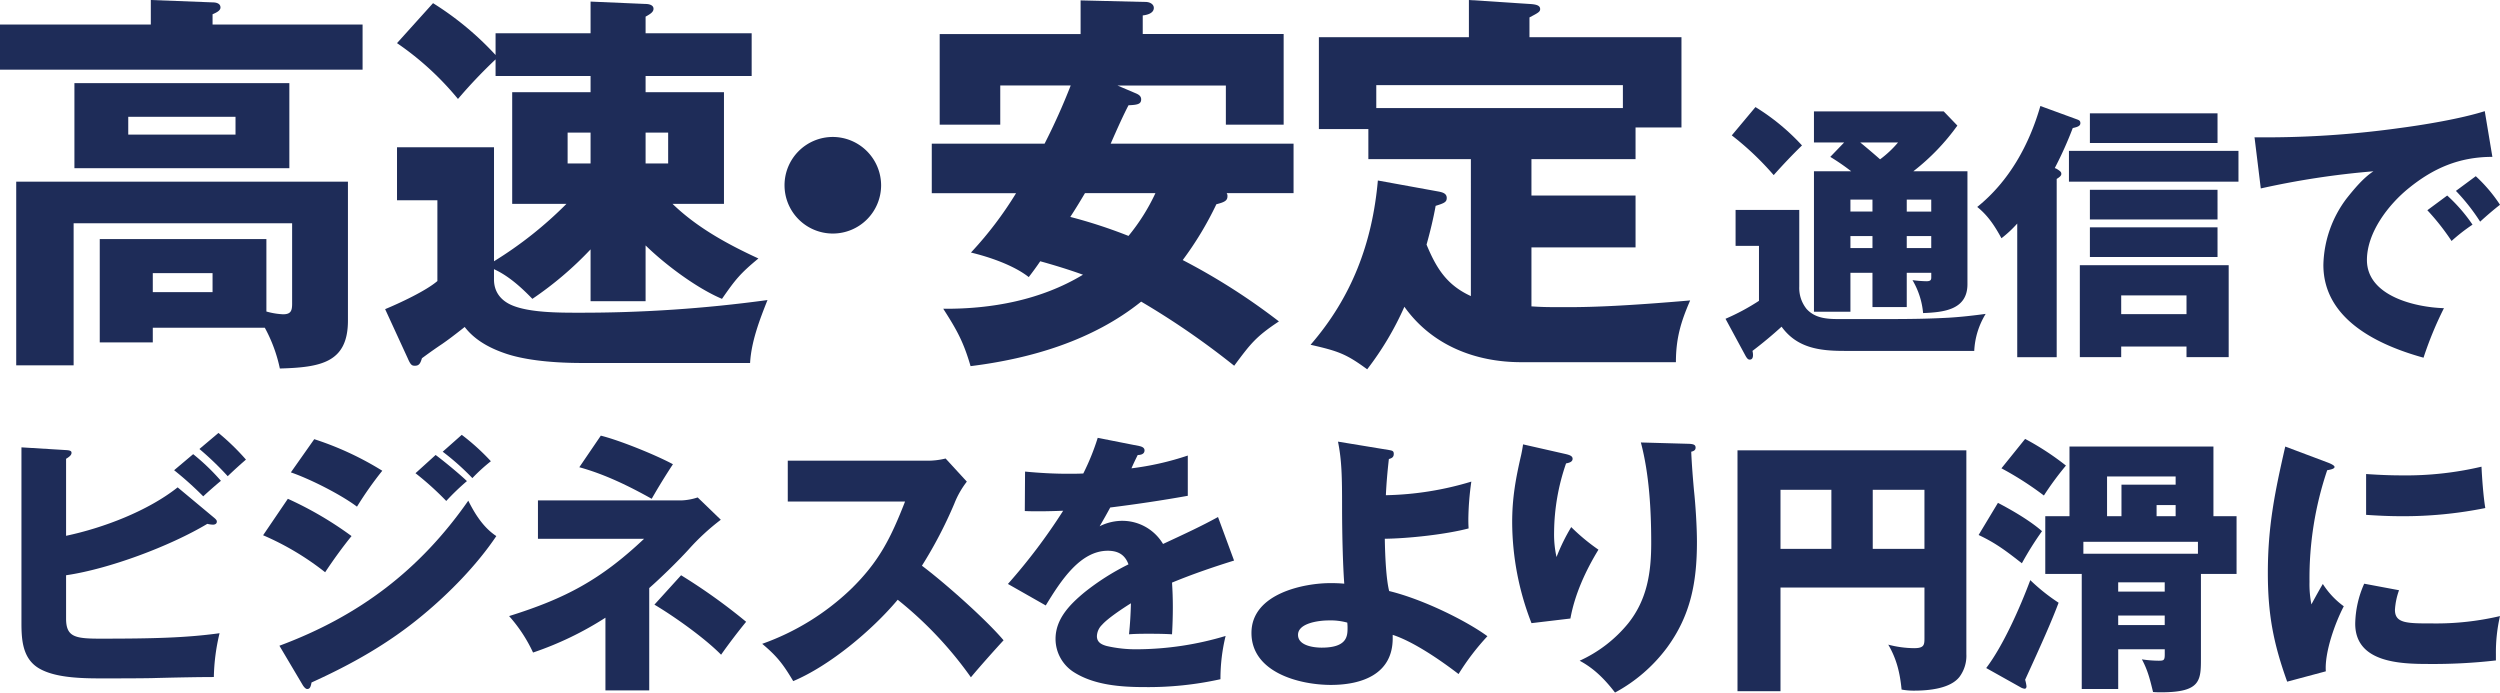
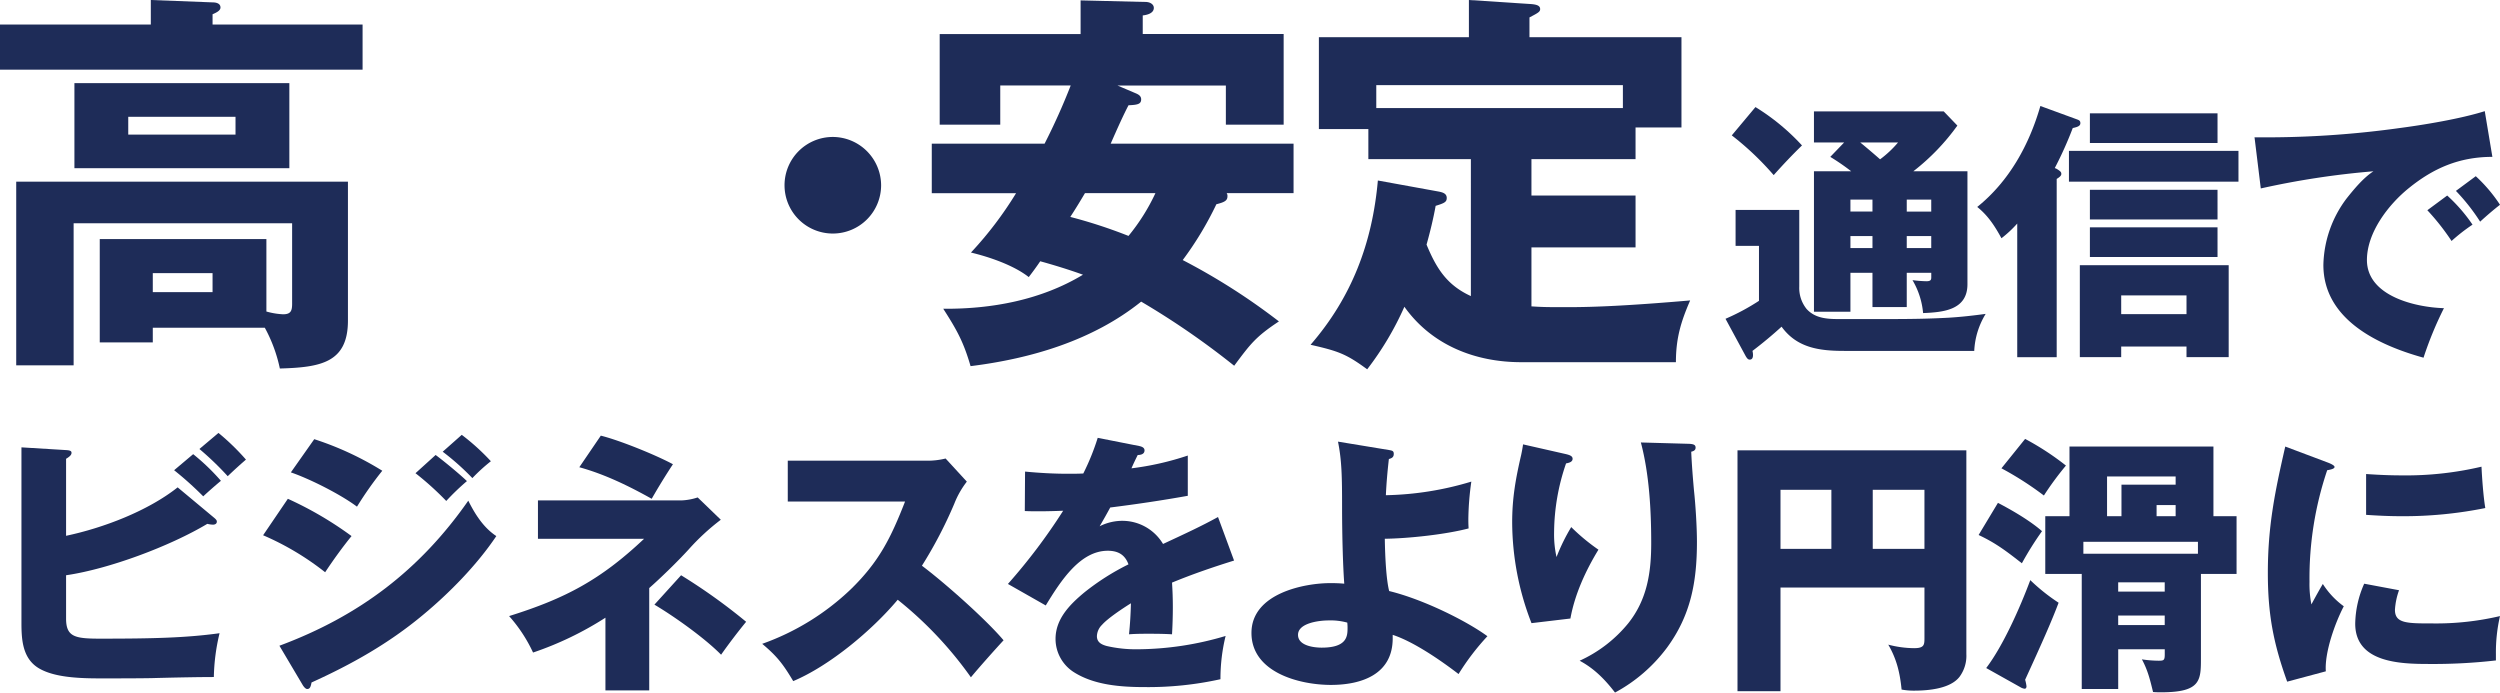
<svg xmlns="http://www.w3.org/2000/svg" width="801.572" height="222.05" viewBox="0 0 801.572 222.05">
  <defs>
    <clipPath id="clip-path">
      <rect id="長方形_385" data-name="長方形 385" width="794.695" height="83.239" fill="#1e2c58" />
    </clipPath>
    <clipPath id="clip-path-2">
      <rect id="長方形_386" data-name="長方形 386" width="801.572" height="118.411" fill="#1e2c58" />
    </clipPath>
  </defs>
  <g id="グループ_1012" data-name="グループ 1012" transform="translate(-160.459 -350.451)">
    <g id="グループ_961" data-name="グループ 961" transform="translate(167.336 489.262)">
      <g id="グループ_960" data-name="グループ 960" transform="translate(0 0)" clip-path="url(#clip-path)">
        <path id="パス_580" data-name="パス 580" d="M50.083,17.45l11.518,9.6c.959.785,1.046,1.047,1.046,1.4,0,.611-.523.96-1.222.96a8.328,8.328,0,0,1-1.832-.262C47.64,36.3,28.1,43.626,14.309,45.633V59.506c0,5.933,2.88,6.457,10.995,6.457,16.752,0,27.484-.262,38.216-1.746a64.631,64.631,0,0,0-1.832,14.048c-4.973,0-13.611.174-19.893.35-4.014.086-12.215.086-16.491.086-7.067,0-14.658-.348-19.544-3.141C.437,72.507,0,66.573,0,60.989V4.624L14.309,5.5c1.4.087,1.746.349,1.746.873,0,.7-.611,1.222-1.746,1.92V32.982c11.954-2.531,26.176-7.941,35.774-15.532M55.058,6.806a68.776,68.776,0,0,1,8.9,8.551c-1.4,1.134-4.188,3.577-5.671,4.973a107.947,107.947,0,0,0-9.336-8.376ZM63.171,0a74.087,74.087,0,0,1,8.812,8.551c-1.92,1.658-3.665,3.228-5.846,5.322a95.459,95.459,0,0,0-9.074-8.725Z" transform="translate(0 0)" fill="#1e2c58" />
        <path id="パス_581" data-name="パス 581" d="M126.037,33.228c-2.7,3.316-5.758,7.5-8.463,11.6A88.28,88.28,0,0,0,97.68,32.966l7.94-11.692a113.663,113.663,0,0,1,20.417,11.954M163.47,21.885c2.181,4.363,4.885,8.638,8.986,11.343-6.195,9.249-15.095,18.324-23.645,25.391-10.906,9.073-22.686,15.7-35.6,21.551-.262,1.4-.524,2.093-1.4,2.093-.524,0-1.135-.785-1.4-1.222l-7.5-12.652c25.564-9.51,45.023-24.256,60.554-46.505m-27.572-9.6A114.572,114.572,0,0,0,127.782,23.8c-5.234-3.926-15.095-8.9-21.2-10.994l7.5-10.645A99.2,99.2,0,0,1,135.9,12.287M153,7.227c2.7,2.007,7.677,6.108,10.033,8.376a75.919,75.919,0,0,0-6.631,6.369,95.544,95.544,0,0,0-9.859-8.9ZM161.374.77a71.672,71.672,0,0,1,9.337,8.463,55.638,55.638,0,0,0-5.934,5.41,79.442,79.442,0,0,0-9.51-8.463Z" transform="translate(-20.2 -0.159)" fill="#1e2c58" />
        <path id="パス_582" data-name="パス 582" d="M204.8,70.64a47.545,47.545,0,0,0-7.678-11.692c18.148-5.671,29.4-11.692,43.277-24.78H206.37v-12.3h45.895a18.994,18.994,0,0,0,5.322-.96L265,28.061a72.641,72.641,0,0,0-10.3,9.51c-3.577,3.926-9.161,9.336-12.651,12.39V82.768H228.008v-23.3A105.277,105.277,0,0,1,204.8,70.64m44.848-60.378c-2.356,3.577-4.711,7.416-6.806,11.08-7.328-4.1-15.007-7.852-23.209-10.12L226.526,1.1c6.02,1.482,17.624,6.194,23.121,9.161M273.118,60.78c-2.793,3.4-5.759,7.329-8.027,10.558-5.236-5.322-14.921-12.215-21.377-16.054l8.551-9.424A185.149,185.149,0,0,1,273.118,60.78" transform="translate(-40.765 -0.227)" fill="#1e2c58" />
        <path id="パス_583" data-name="パス 583" d="M376.815,68.625c-2.356,2.53-8.114,8.987-10.47,11.866a121.983,121.983,0,0,0-23.471-24.868c-8.2,9.773-21.726,21.115-33.5,26.089-3.229-5.41-5.149-7.941-9.947-11.954a79.542,79.542,0,0,0,28.357-17.45c9.161-8.9,12.913-16.579,17.45-28.183H307.624V11.038h44.586a23.672,23.672,0,0,0,6.02-.7l6.806,7.416a28.4,28.4,0,0,0-4.014,7.067,138.774,138.774,0,0,1-10.383,19.893c7.329,5.5,20.591,17.277,26.176,23.908" transform="translate(-61.92 -2.139)" fill="#1e2c58" />
        <path id="パス_584" data-name="パス 584" d="M427.546,1.98,440.809,4.6c.872.175,1.744.524,1.744,1.4,0,1.309-1.4,1.483-2.181,1.483-.7,1.4-1.571,3.228-2.006,4.275a91.773,91.773,0,0,0,18.06-4.1V20.565c-8.289,1.483-16.491,2.7-24.866,3.752q-1.7,3.141-3.4,6.02a16.172,16.172,0,0,1,7.59-1.745,15.19,15.19,0,0,1,12.739,7.416c7.5-3.49,12.216-5.671,17.625-8.638l5.148,13.96c-6.718,2.094-13.35,4.363-19.893,7.068q.262,3.925.262,7.852c0,2.88-.087,5.759-.262,8.725-2.879-.175-5.846-.175-7.591-.175-1.571,0-3.926,0-6.195.175.349-3.489.524-6.457.611-9.947-2.53,1.571-7.416,4.8-9.249,6.893a5.314,5.314,0,0,0-1.658,3.665c0,2.008,1.571,2.706,3.141,3.141a41.584,41.584,0,0,0,9.86,1.048A99.973,99.973,0,0,0,468.555,65.5,57.507,57.507,0,0,0,466.9,79.373,107.245,107.245,0,0,1,442.729,81.9c-7.765,0-16.491-.612-23.123-4.974a12.646,12.646,0,0,1-5.584-10.47c0-6.457,4.624-11.081,9.249-14.92a77.458,77.458,0,0,1,14.136-8.987c-1.135-3.141-3.4-4.363-6.632-4.363-8.812,0-15.007,9.511-19.893,17.538l-12.128-6.894a185.846,185.846,0,0,0,17.712-23.471c-2.269.087-5.148.175-7.765.175-1.483,0-2.967,0-4.537-.087L404.25,12.8c4.537.436,9.074.7,13.7.7,1.658,0,3.316,0,4.973-.087a76.406,76.406,0,0,0,4.624-11.43" transform="translate(-82.462 -0.409)" fill="#1e2c58" />
        <path id="パス_585" data-name="パス 585" d="M541.354,51.422c11.081,2.7,24.954,9.685,31.5,14.484A78.144,78.144,0,0,0,563.6,78.034c-5.671-4.363-14.4-10.383-21.115-12.564V66.6c0,11.517-9.947,14.92-19.806,14.92-10.121,0-25.478-4.014-25.478-16.665,0-12.826,17.276-15.967,25.129-15.967a46.051,46.051,0,0,1,4.624.174c-.436-5.846-.7-15.793-.7-24.518,0-9.6-.087-14.919-1.309-21.028l16.4,2.7c.96.175,1.483.262,1.483,1.222,0,1.134-.7,1.4-1.57,1.659-.436,3.838-.784,7.677-.96,11.6a100.908,100.908,0,0,0,27.4-4.363,91.071,91.071,0,0,0-.96,12.041c0,.7,0,1.483.087,2.967-7.241,1.92-19.283,3.229-26.873,3.316.086,5.5.435,13,1.4,16.752M521.9,60.845c-2.879,0-9.772.785-9.772,4.624,0,3.489,5.061,4.1,7.591,4.1,8.115,0,8.289-3.665,8.289-6.282a14.271,14.271,0,0,0-.087-1.745,20.268,20.268,0,0,0-6.02-.7" transform="translate(-102.822 -0.728)" fill="#1e2c58" />
        <path id="パス_586" data-name="パス 586" d="M619.513,7.515c1.571.349,2.444.7,2.444,1.571,0,1.047-1.222,1.309-2.095,1.483a68.937,68.937,0,0,0-3.839,22.249,33.066,33.066,0,0,0,.785,7.766,61.291,61.291,0,0,1,4.712-9.6,63.065,63.065,0,0,0,8.725,7.242c-4.1,6.719-7.591,14.309-8.987,22.075l-12.477,1.483a89.65,89.65,0,0,1-6.195-32.37c0-7.766,1.134-14.048,2.879-21.552.262-1.222.436-2.181.611-3.4Zm39.874-3.228c1.4.087,2.007.349,2.007,1.222s-.7,1.134-1.4,1.309c.174,4.1.523,8.376.872,12.3.524,4.8.96,11.954.96,16.579,0,12.738-1.919,23.47-9.6,33.941a50.855,50.855,0,0,1-16.665,14.4c-3.228-4.188-6.631-7.679-11.343-10.208a43.02,43.02,0,0,0,15.618-12.042c6.02-7.591,7.33-16.229,7.33-25.652,0-10.47-.612-22.075-3.316-32.283Z" transform="translate(-124.615 -0.796)" fill="#1e2c58" />
        <path id="パス_587" data-name="パス 587" d="M707.45,51.015V84.258H693.664V7.04h73.38V72.392a11.3,11.3,0,0,1-2.181,7.242c-2.879,3.753-9.685,4.45-14.571,4.45a20.8,20.8,0,0,1-4.014-.349c-.523-5.322-1.57-9.771-4.275-14.4a33.3,33.3,0,0,0,8.29,1.133c3.315,0,3.315-1.133,3.315-3.4V51.015Zm16.316-31.323H707.45V38.625h16.316Zm29.84,0H737.028V38.625h16.578Z" transform="translate(-143.449 -1.456)" fill="#1e2c58" />
        <path id="パス_588" data-name="パス 588" d="M811.454,32A102.314,102.314,0,0,0,805,42.294c-4.8-3.751-8.289-6.457-13.873-9.073l6.2-10.3C801.856,25.28,807.7,28.683,811.454,32M807.7,47.7a61.211,61.211,0,0,0,9.075,7.242c-2.269,6.02-5.41,13.088-10.732,24.692a12.493,12.493,0,0,1,.435,2.095c0,.436-.174.785-.611.785a3.47,3.47,0,0,1-1.4-.524l-10.906-6.108c5.5-7.242,10.906-19.545,14.135-28.183m11.431-36.733a97.278,97.278,0,0,0-7.068,9.6,102.731,102.731,0,0,0-13.611-8.725l7.592-9.423a86.5,86.5,0,0,1,13.088,8.551m1.133-6.108h46.157V27.2h7.416V45.7H862.41V72.571c0,7.242,0,11.081-12.652,11.081-.873,0-1.833,0-2.7-.088-.96-3.926-1.658-6.892-3.577-10.47a36.478,36.478,0,0,0,5.322.437c1.658,0,2.006-.087,2.006-2.007V69.867H835.885V82.6H824.193V45.7H812.5V27.2h7.765ZM861.45,35.4H824.716v3.839H861.45ZM836.932,17.078H854.3V14.461H832.308V27.2h4.624ZM850.8,48.4h-14.92v2.967H850.8Zm0,10.645h-14.92V62.1H850.8ZM854.3,23.622h-6.108V27.2H854.3Z" transform="translate(-163.604 -0.5)" fill="#1e2c58" />
        <path id="パス_589" data-name="パス 589" d="M927.074,10.561c.96.348,2.356.96,2.356,1.482,0,.611-1.309.873-2.356,1.047A108.1,108.1,0,0,0,921.4,48.865a33.8,33.8,0,0,0,.612,7.242c1.743-3.229,2.879-5.235,3.664-6.544a26.169,26.169,0,0,0,6.718,7.154c-2.793,5.323-6.2,14.833-5.759,20.854l-12.39,3.316c-4.45-12.39-6.2-21.639-6.2-34.9,0-15.008,2.269-26,5.584-40.486ZM950.108,51.57a22.369,22.369,0,0,0-1.31,6.282c0,4.363,3.84,4.363,12.128,4.363a89.7,89.7,0,0,0,21.552-2.356,51.891,51.891,0,0,0-1.309,12.215v2.007a176.642,176.642,0,0,1-21.551,1.133c-9.161,0-23.558-.435-23.558-12.913a32.7,32.7,0,0,1,2.879-12.826Zm.785-36.821a106.059,106.059,0,0,0,25.653-2.792c.174,3.665.61,9.685,1.221,13.262a132.32,132.32,0,0,1-26.874,2.618c-3.752,0-7.591-.175-11.344-.436V14.312c3.753.262,7.592.436,11.344.436" transform="translate(-187.785 -1.137)" fill="#1e2c58" />
      </g>
    </g>
    <g id="グループ_963" data-name="グループ 963" transform="translate(160.459 350.451)">
      <g id="グループ_962" data-name="グループ 962" transform="translate(0)" clip-path="url(#clip-path-2)">
        <path id="パス_590" data-name="パス 590" d="M116.254,7.869V22.337H0V7.869H48.355V0l19.8.761c1.015,0,2.538.254,2.538,1.65,0,.888-1.015,1.523-2.538,2.158v3.3ZM48.99,105.086v4.7H31.983V76.656H85.414V99.882a23.6,23.6,0,0,0,5.33.888c2.538,0,2.919-1.142,2.919-3.427V71.58H23.606v45.562H5.2V58.254H111.559V102.8c0,13.58-8.885,14.976-21.83,15.356a47.616,47.616,0,0,0-4.823-13.072ZM92.775,53.938H23.86V26.652H92.775ZM41.121,43.151H75.514V37.44H41.121ZM48.99,93.663H68.153V87.571H48.99Z" fill="#1e2c58" />
-         <path id="パス_591" data-name="パス 591" d="M275.361,83.008c-5.838,4.823-7.361,6.726-11.675,12.946-8.122-3.427-18.276-11.042-24.495-17.134V96.714H221.549V80.089a111.232,111.232,0,0,1-18.657,15.865c-3.553-3.681-7.614-7.362-12.31-9.519v3.3c0,3.935,2.157,6.727,5.711,8.25,5.584,2.411,15.229,2.411,21.321,2.411a440.191,440.191,0,0,0,60.666-4.061c-2.538,6.346-5.2,13.326-5.585,20.179H218.884c-11.3,0-19.671-1.269-25-3.173-5.458-1.9-9.773-4.569-12.692-8.376-3.68,2.919-5.584,4.315-7.234,5.457-1.523,1.015-3.554,2.411-6.473,4.569-.508,1.65-.889,2.411-2.284,2.411-1.016,0-1.4-.381-2.284-2.411l-7.234-15.737c4.568-1.9,13.071-5.839,16.752-9.012V64.351H159.488V47.344h31.1V83.9a125.6,125.6,0,0,0,23.225-18.4H196.42V29.7h25.129V24.5h-30.46v-5.33a163.378,163.378,0,0,0-12.057,12.692,93.389,93.389,0,0,0-19.545-17.9l11.55-12.818a97.076,97.076,0,0,1,20.052,16.626V10.793h30.46V.64l17.642.761c.888,0,2.538.254,2.538,1.523,0,.888-.635,1.523-2.538,2.538v5.33H273.2V24.5H239.191v5.2H264.32v35.79h-16.5c7.869,7.615,17.641,12.945,27.54,17.514M221.549,42.649h-7.36v9.9h7.36Zm17.642,9.9h7.234v-9.9h-7.234Z" transform="translate(-32.195 -0.132)" fill="#1e2c58" />
        <path id="パス_592" data-name="パス 592" d="M348.091,70.845a15.484,15.484,0,1,1-15.484-15.484,15.547,15.547,0,0,1,15.484,15.484" transform="translate(-65.581 -11.449)" fill="#1e2c58" />
        <path id="パス_593" data-name="パス 593" d="M442.13,29.984c.888.381,1.65.889,1.65,1.9,0,1.523-1.142,1.777-4.061,1.9-1.65,3.173-3.427,7.107-5.711,12.31h58.634V61.967H471.194a1.533,1.533,0,0,1,.253,1.016c0,1.4-1.014,1.9-3.553,2.538a106.386,106.386,0,0,1-10.788,17.895,204.869,204.869,0,0,1,30.84,19.672c-7.489,4.95-9.138,7.234-14.341,14.214a253.872,253.872,0,0,0-29.825-20.56c-15.483,12.437-35.282,18.275-54.7,20.687-2.284-7.869-4.442-11.676-8.757-18.4,15.484.128,31.348-2.792,44.8-10.914-4.57-1.65-9.138-3.046-13.708-4.315-1.014,1.523-2.411,3.427-3.68,5.076-4.823-3.807-12.691-6.473-18.53-7.869a117.619,117.619,0,0,0,14.469-19.038H376.642V46.1h36.171a204.27,204.27,0,0,0,8.376-18.656H398.6V40.011H379.18V10.948h45.181V.16L445.3.667c1.141,0,2.538.635,2.538,1.9,0,1.777-2.285,2.284-3.553,2.411v5.965h45.181V40.011h-18.53V27.447H436.165Zm-2.411,45.69a63.968,63.968,0,0,0,8.63-13.707H425.758c-1.65,2.793-3.046,5.077-4.7,7.616a160.167,160.167,0,0,1,18.657,6.092" transform="translate(-77.889 -0.033)" fill="#1e2c58" />
        <path id="パス_594" data-name="パス 594" d="M600.581,62.7h33.379V79.322H600.581V98.232c3.934.253,5.2.253,11.8.253,8.63,0,19.925-.507,39.089-2.157-2.919,6.726-4.569,12.057-4.569,19.8H597.281c-14.723,0-28.683-5.457-37.44-17.768a97.28,97.28,0,0,1-11.93,20.052c-6.727-4.95-9.265-5.838-18.149-7.869,13.2-15.23,19.8-32.617,21.576-52.67l19.545,3.554c1.268.254,2.538.634,2.538,2.031,0,1.269-.635,1.65-3.554,2.537-.761,4.189-1.777,8.377-2.918,12.438,3.173,7.615,6.473,12.945,14.213,16.5V51.019H548.291V41.374H532.427V11.93h48.1V0l19.418,1.269c2.284.127,3.427.508,3.427,1.65,0,.888-.762,1.269-3.427,2.665V11.93h48.736V40.866H633.959V51.019H600.581ZM629.9,27.287H550.829v7.361H629.9Z" transform="translate(-109.555)" fill="#1e2c58" />
        <path id="パス_595" data-name="パス 595" d="M721.137,76.264v24.605a10.726,10.726,0,0,0,2.356,7.155c2.618,2.879,6.282,3.228,10.121,3.228h16.054c9.336,0,14.484-.175,19.37-.436,4.275-.262,7.94-.7,11.866-1.222a24.9,24.9,0,0,0-3.665,11.866H735.621c-7.853,0-15.182-.873-20.155-7.765-2.967,2.7-6.108,5.322-9.336,7.765a5.283,5.283,0,0,1,.174,1.309c0,.7-.174,1.483-1.047,1.483-.523,0-.872-.349-1.4-1.309l-6.369-11.779a70.4,70.4,0,0,0,10.731-5.759V87.782h-7.5V76.264Zm.872-20.68c-3.228,3.142-6.108,6.195-9.074,9.511A92.63,92.63,0,0,0,699.5,52.356l7.591-9.073a69.611,69.611,0,0,1,14.92,12.3m15.531,40.835V108.9H725.849V63.874H737.8a70.846,70.846,0,0,0-6.718-4.624l4.45-4.624h-9.685V44.678h41.619l4.363,4.537A70.409,70.409,0,0,1,757.7,63.874h17.362v36.21c0,8.289-7.765,8.987-14.221,9.249a25.1,25.1,0,0,0-3.4-10.558,39.765,39.765,0,0,0,4.45.349c1.483,0,1.57-.524,1.57-1.309v-1.4H755.6v10.994H744.609V96.419Zm0-19.632h7.067V72.949h-7.067Zm7.068,7.853h-7.067V88.48h7.067Zm8.2-30.015H740.682c2.356,1.92,4.887,4.1,6.369,5.41a33.684,33.684,0,0,0,5.759-5.41M755.6,76.788h7.853V72.949H755.6Zm7.853,7.853H755.6V88.48h7.853Z" transform="translate(-144.241 -8.951)" fill="#1e2c58" />
        <path id="パス_596" data-name="パス 596" d="M824.719,63c1.4.872,1.483,1.133,1.483,1.658,0,.435-.349.873-1.483,1.571v57.15H812.067V80.536a36.766,36.766,0,0,1-5.061,4.712c-2.093-3.839-4.275-7.242-7.765-10.034,10.208-8.2,16.665-19.893,20.243-32.371l11.691,4.275c.7.262,1.135.437,1.135,1.222,0,.873-.786,1.222-2.443,1.571a120.18,120.18,0,0,1-5.759,12.827ZM883,67.1H828.646V57.24H883ZM845.4,119.974v3.4H832.136V93.885h47.727v29.491H866.339v-3.4Zm30.887-65.265H835.363V45.2h40.922Zm0,24.518H835.363v-9.51h40.922Zm0,12.041H835.363v-9.51h40.922Zm-9.947,12.3H845.4v6.02h20.94Z" transform="translate(-165.283 -8.86)" fill="#1e2c58" />
        <path id="パス_597" data-name="パス 597" d="M957.228,50.43c8.115-1.047,20.243-3.054,27.921-5.5l2.443,14.658c-10.645,0-18.934,3.665-26.7,9.947-6.632,5.322-13.524,14.309-13.524,23.122,0,11.6,15.617,15.182,24.692,15.444a114.645,114.645,0,0,0-6.544,15.88c-14.485-4.014-32.109-12.215-32.109-29.753a36.541,36.541,0,0,1,7.5-21.377c2.443-3.054,5.322-6.544,8.552-8.638a265.437,265.437,0,0,0-36.122,5.5l-2.008-16.4a311,311,0,0,0,45.9-2.879m23.994,30.887a58.524,58.524,0,0,0-6.718,5.235,75.584,75.584,0,0,0-7.766-9.859l6.369-4.712a51.972,51.972,0,0,1,8.115,9.336m8.813-6.369c-1.833,1.4-4.276,3.49-6.37,5.41A63.23,63.23,0,0,0,975.9,70.5l6.369-4.712a48.589,48.589,0,0,1,7.766,9.161" transform="translate(-188.463 -9.292)" fill="#1e2c58" />
      </g>
    </g>
  </g>
</svg>